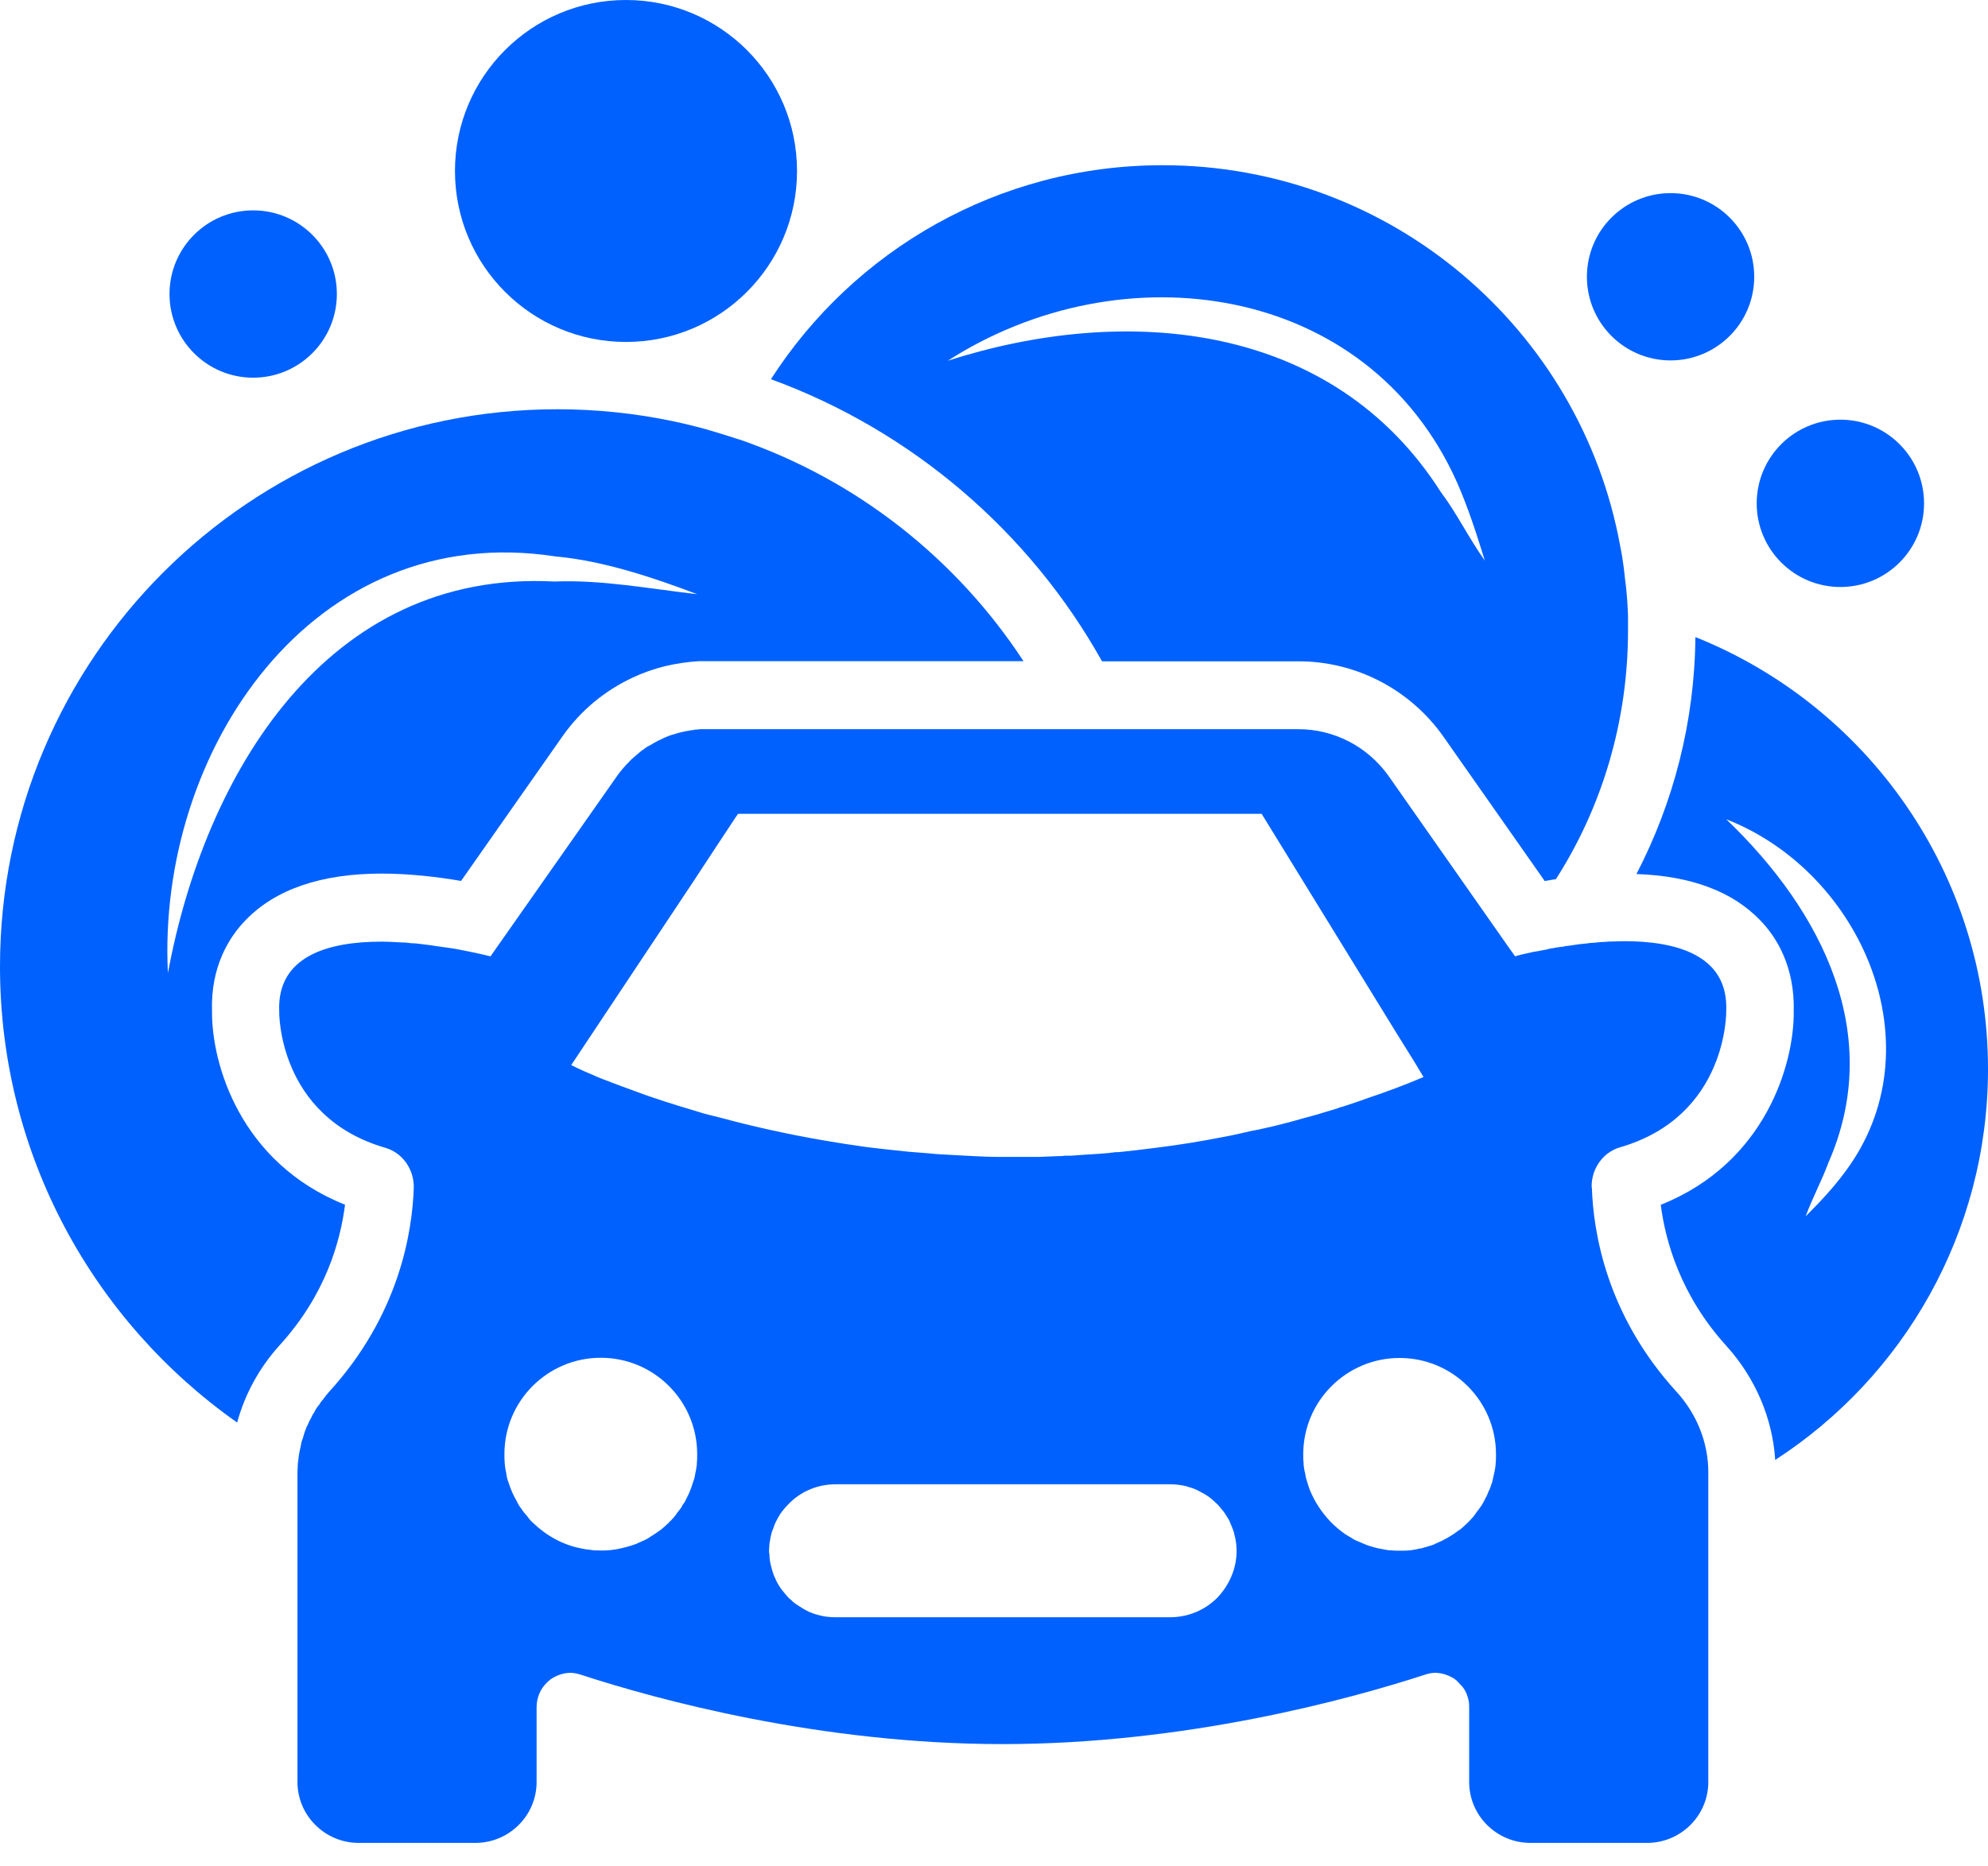
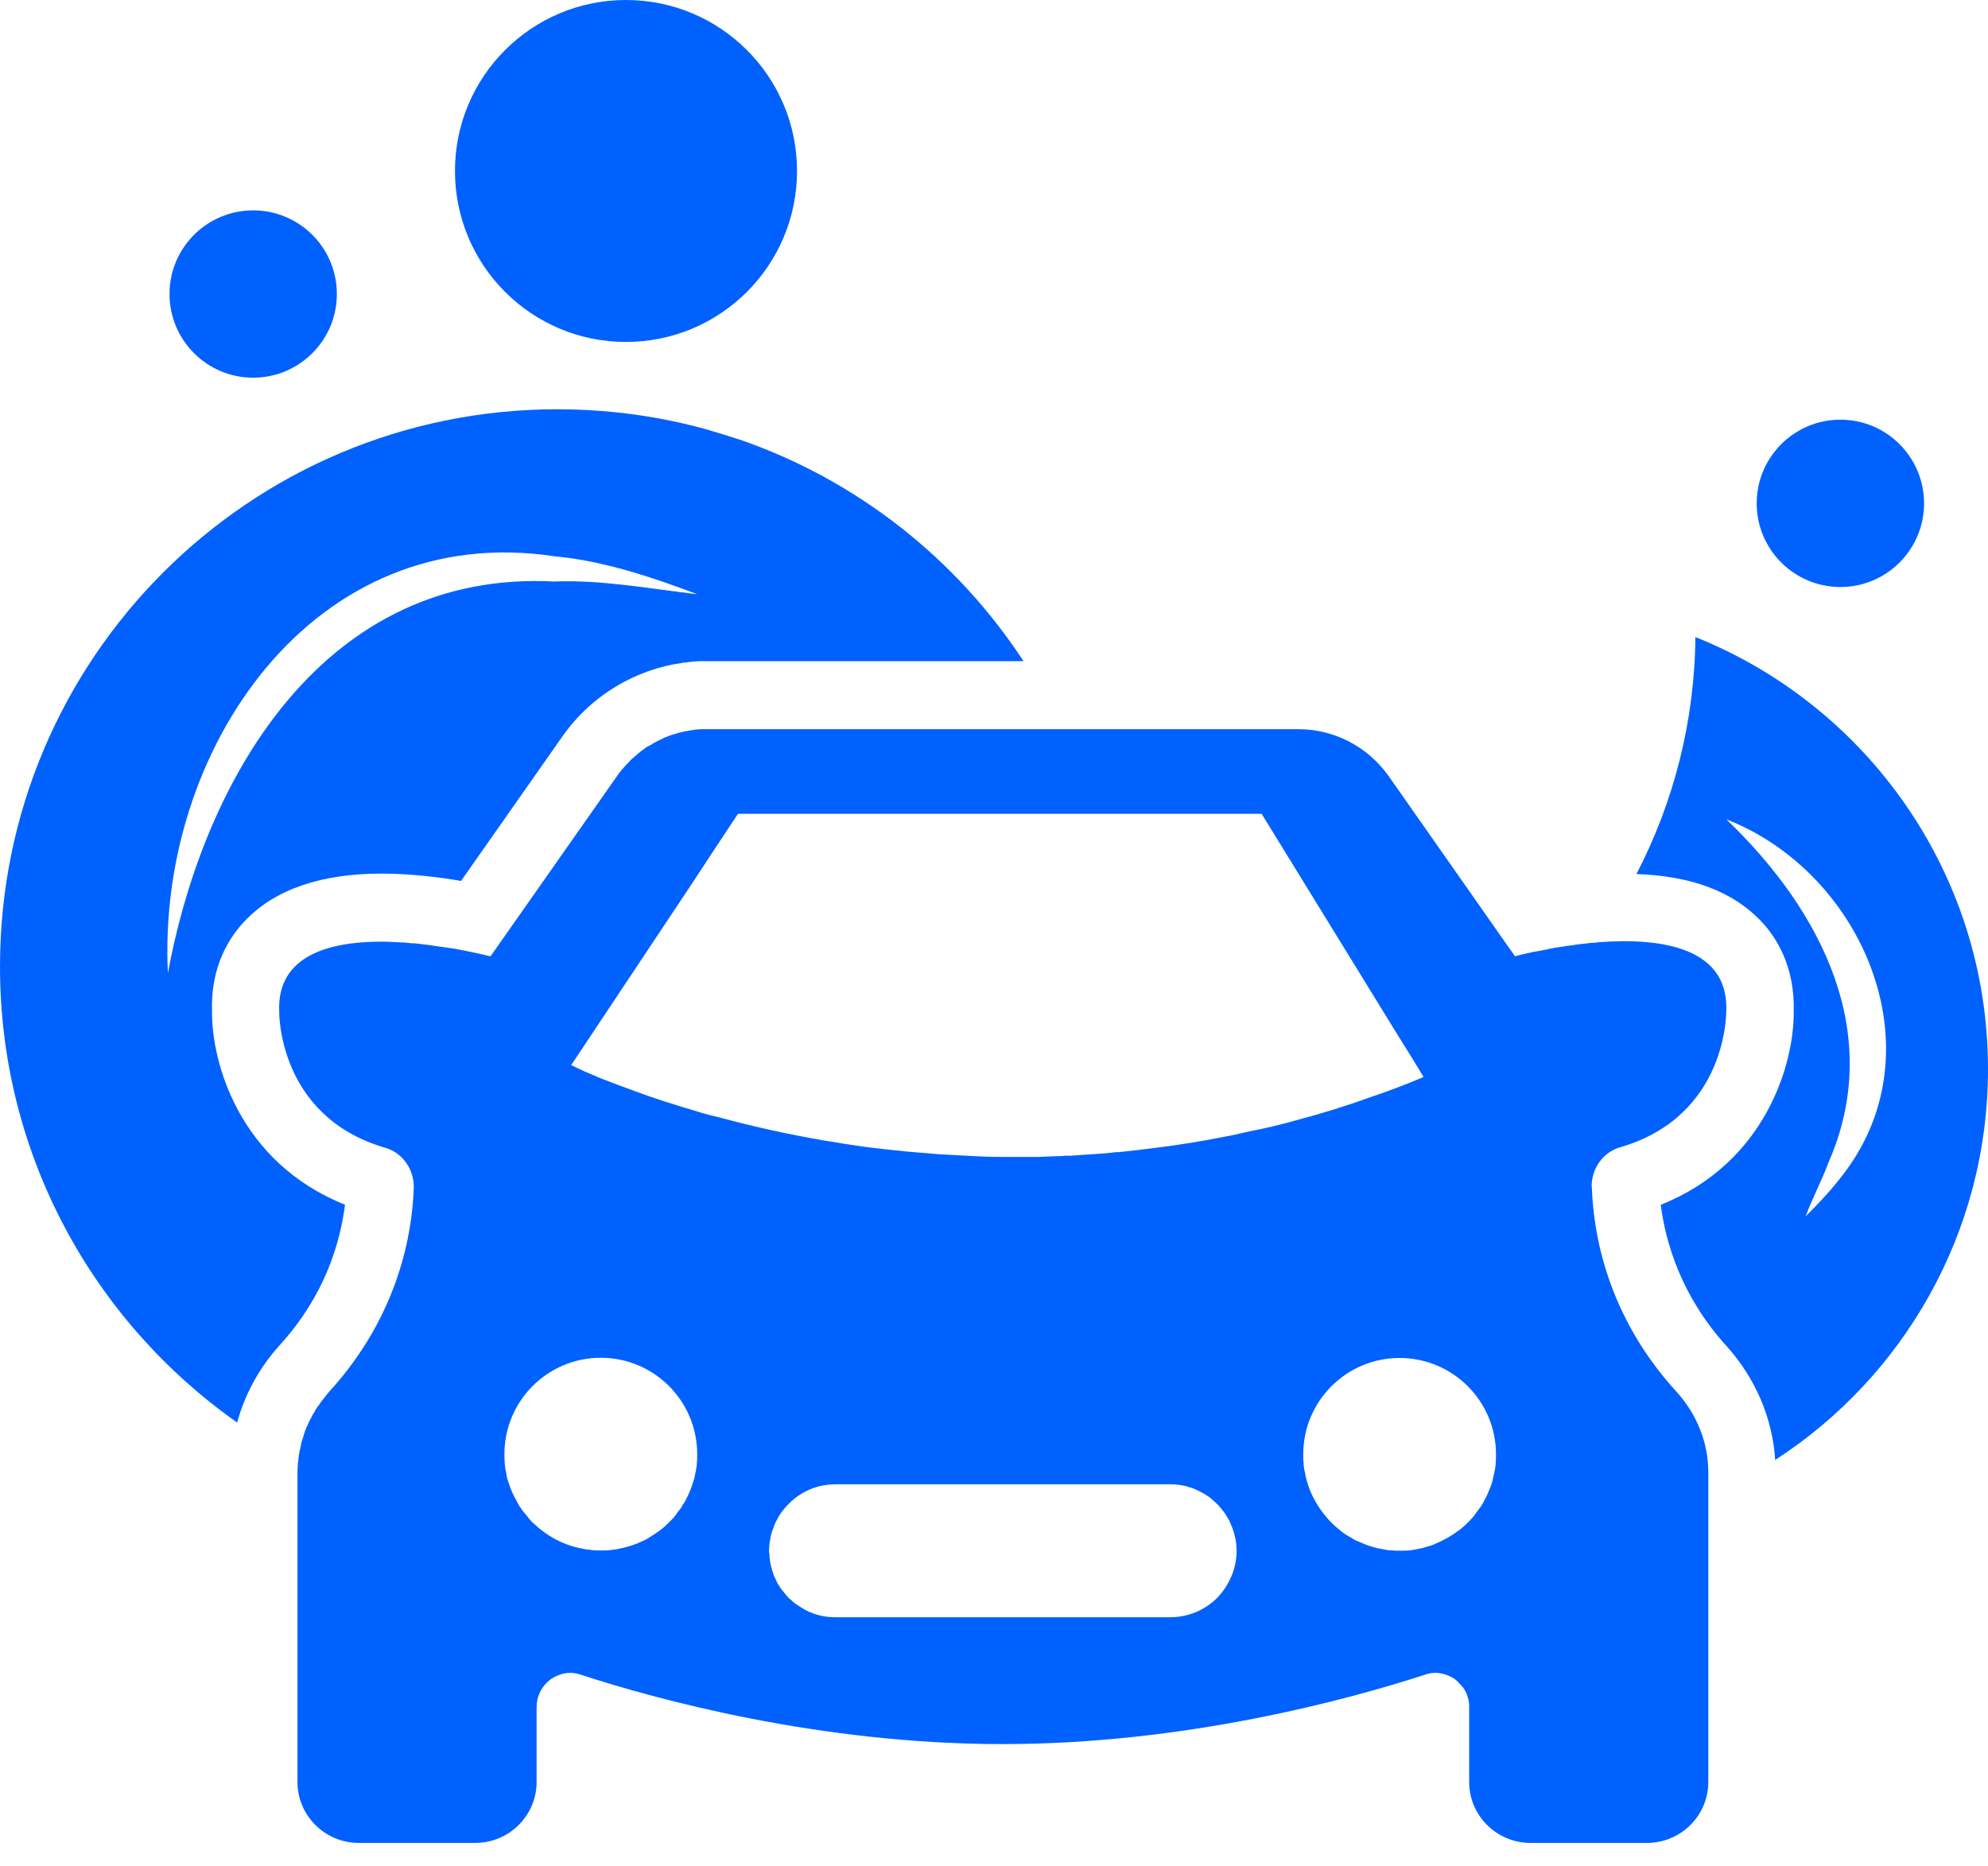
<svg xmlns="http://www.w3.org/2000/svg" width="49" height="46" viewBox="0 0 49 46" fill="none">
  <path d="M41.788 15.703C41.769 17.802 41.247 19.788 40.335 21.547C41.685 21.594 42.701 21.976 43.386 22.688C43.784 23.096 44.242 23.828 44.212 24.941C44.222 26.213 43.528 28.667 40.934 29.701C41.049 30.594 41.419 31.935 42.559 33.188C43.261 33.968 43.689 34.954 43.755 35.991C46.911 33.948 49 30.394 49 26.357C49 21.53 46.016 17.396 41.788 15.705V15.703ZM45.475 28.892C45.189 29.281 44.849 29.643 44.506 29.985C44.677 29.52 44.905 29.102 45.066 28.664C46.444 25.528 44.941 22.487 42.549 20.197C45.903 21.508 47.765 25.841 45.475 28.892Z" fill="#0061FE" />
  <path d="M18.204 10.83C17.937 10.744 17.671 10.659 17.406 10.583C17.13 10.507 16.856 10.441 16.579 10.382C15.667 10.191 14.708 10.089 13.739 10.089C6.148 10.089 0 16.237 0 23.828C0 28.474 2.309 32.579 5.845 35.069C6.035 34.374 6.385 33.729 6.879 33.178C8.029 31.923 8.391 30.595 8.504 29.699C5.911 28.665 5.216 26.213 5.226 24.939C5.186 23.828 5.654 23.094 6.052 22.686C6.784 21.925 7.914 21.536 9.407 21.536C10.109 21.536 10.803 21.621 11.364 21.717L13.864 18.152C14.312 17.516 14.899 17.032 15.584 16.709C15.841 16.587 16.115 16.491 16.391 16.423C16.668 16.357 16.942 16.317 17.218 16.3H25.228C23.574 13.773 21.113 11.826 18.206 10.828L18.204 10.83ZM13.661 14.336C8.063 14.042 5.052 19.057 4.139 23.989C3.863 18.526 7.694 12.797 13.69 13.717C14.86 13.822 16.112 14.24 17.186 14.649C16.036 14.517 14.82 14.287 13.661 14.336Z" fill="#0061FE" />
-   <path d="M40.058 14.316C40.029 14.023 39.992 13.737 39.933 13.453C38.955 8.112 34.279 4.073 28.655 4.073C24.606 4.073 21.044 6.172 19.002 9.348C22.48 10.62 25.377 13.11 27.163 16.303H32.009C33.426 16.303 34.757 16.998 35.574 18.155L38.074 21.719C38.169 21.7 38.255 21.69 38.35 21.673C39.481 19.907 40.127 17.795 40.127 15.545V15.182C40.117 14.889 40.097 14.603 40.06 14.319L40.058 14.316ZM35.515 12.132C32.846 7.941 27.779 7.476 23.361 8.893C27.647 6.138 33.709 6.955 35.914 11.895C36.19 12.521 36.398 13.176 36.599 13.822C36.2 13.262 35.914 12.663 35.515 12.132Z" fill="#0061FE" />
  <path d="M39.231 29.264C39.221 28.816 39.508 28.408 39.926 28.285C42.595 27.515 42.548 24.922 42.548 24.922C42.605 23.554 41.333 23.202 40.031 23.202C39.906 23.202 39.784 23.212 39.659 23.212C39.623 23.212 39.574 23.221 39.537 23.221C39.451 23.221 39.376 23.231 39.3 23.241C39.224 23.241 39.158 23.251 39.092 23.26C39.026 23.27 38.96 23.27 38.901 23.28C38.835 23.29 38.769 23.299 38.71 23.309C38.644 23.319 38.588 23.319 38.519 23.339C38.473 23.339 38.424 23.349 38.377 23.358H38.348C38.319 23.368 38.282 23.378 38.243 23.378C38.223 23.388 38.204 23.388 38.187 23.388C38.167 23.397 38.14 23.407 38.12 23.407C38.054 23.417 37.979 23.436 37.92 23.446C37.873 23.456 37.834 23.456 37.795 23.466C37.68 23.495 37.577 23.512 37.502 23.532C37.472 23.542 37.455 23.542 37.435 23.552H37.416C37.396 23.561 37.386 23.561 37.369 23.571H37.34L37.132 23.277L34.216 19.116C33.702 18.404 32.885 17.976 32.002 17.976H17.245C17.206 17.986 17.169 17.986 17.13 17.986C17.12 17.986 17.11 17.996 17.101 17.996H17.091C17.054 17.996 17.015 18.005 16.976 18.015H16.966C16.851 18.035 16.729 18.062 16.614 18.101C16.538 18.12 16.462 18.147 16.377 18.186C16.33 18.206 16.281 18.233 16.235 18.253C16.159 18.292 16.093 18.328 16.034 18.367C15.968 18.397 15.909 18.434 15.863 18.473C15.863 18.483 15.853 18.483 15.853 18.483C15.843 18.483 15.843 18.492 15.833 18.492C15.797 18.522 15.758 18.549 15.728 18.578L15.652 18.644C15.606 18.683 15.547 18.73 15.501 18.786C15.454 18.832 15.405 18.881 15.369 18.928C15.312 18.994 15.263 19.05 15.217 19.119L12.09 23.576C12.09 23.576 11.748 23.49 11.244 23.395C11.082 23.366 10.911 23.349 10.72 23.319C10.615 23.299 10.503 23.29 10.378 23.273C10.302 23.263 10.226 23.253 10.141 23.253C10.055 23.243 9.979 23.233 9.893 23.233C9.732 23.224 9.561 23.214 9.399 23.214C8.098 23.214 6.823 23.566 6.882 24.934C6.882 24.934 6.835 27.527 9.504 28.298C9.923 28.42 10.207 28.831 10.199 29.276C10.163 30.38 9.837 32.422 8.11 34.313C8.054 34.379 8.005 34.436 7.958 34.504C7.919 34.543 7.892 34.59 7.863 34.636C7.843 34.656 7.816 34.693 7.797 34.722C7.777 34.751 7.758 34.788 7.741 34.827C7.711 34.856 7.694 34.903 7.675 34.942C7.655 34.971 7.645 34.998 7.628 35.028C7.599 35.084 7.582 35.143 7.552 35.189C7.542 35.219 7.533 35.245 7.523 35.265C7.503 35.321 7.486 35.38 7.467 35.446C7.457 35.466 7.457 35.485 7.447 35.502C7.427 35.559 7.418 35.617 7.408 35.674C7.379 35.789 7.361 35.891 7.352 36.006C7.352 36.026 7.342 36.045 7.342 36.063C7.342 36.138 7.332 36.214 7.332 36.29V43.93C7.332 44.757 8.007 45.432 8.844 45.432H11.714C12.55 45.432 13.226 44.757 13.226 43.93V42.086C13.226 41.848 13.321 41.638 13.473 41.486C13.502 41.457 13.539 41.43 13.568 41.401C13.71 41.305 13.881 41.239 14.062 41.239C14.148 41.239 14.233 41.259 14.319 41.286C16.181 41.895 20.2 42.996 24.714 42.996C29.228 42.996 33.257 41.892 35.119 41.286C35.204 41.256 35.29 41.239 35.376 41.239C35.537 41.239 35.699 41.295 35.84 41.381C35.88 41.41 35.926 41.447 35.955 41.486C36.002 41.533 36.051 41.582 36.087 41.638C36.124 41.694 36.154 41.76 36.173 41.829C36.203 41.905 36.212 42 36.212 42.086V43.93C36.212 44.757 36.888 45.432 37.724 45.432H40.594C41.431 45.432 42.106 44.757 42.106 43.93V36.29C42.106 35.559 41.819 34.856 41.325 34.313C39.596 32.422 39.273 30.38 39.236 29.276L39.231 29.264ZM17.177 36.097C17.167 36.173 17.157 36.248 17.137 36.324C17.128 36.4 17.108 36.476 17.081 36.542C17.042 36.674 16.986 36.819 16.92 36.941C16.9 36.98 16.881 37.026 16.854 37.063C16.844 37.073 16.834 37.083 16.824 37.102C16.805 37.149 16.778 37.188 16.739 37.234C16.709 37.274 16.682 37.3 16.663 37.34C16.633 37.369 16.616 37.396 16.597 37.425C16.577 37.435 16.56 37.455 16.55 37.472C16.521 37.501 16.494 37.518 16.474 37.548C16.435 37.577 16.408 37.614 16.369 37.643C16.34 37.672 16.303 37.699 16.264 37.729C16.188 37.785 16.112 37.834 16.037 37.88C15.997 37.91 15.951 37.937 15.912 37.956C15.873 37.976 15.826 37.995 15.789 38.012C15.753 38.029 15.713 38.042 15.684 38.059C15.562 38.105 15.427 38.145 15.285 38.174C15.229 38.184 15.17 38.203 15.104 38.203C15.085 38.213 15.065 38.213 15.038 38.213C14.963 38.223 14.887 38.223 14.811 38.223C14.715 38.223 14.62 38.223 14.525 38.203C14.459 38.203 14.393 38.184 14.334 38.174C13.879 38.088 13.47 37.861 13.145 37.548C13.088 37.501 13.04 37.442 12.993 37.376C12.947 37.32 12.888 37.261 12.851 37.195C12.805 37.139 12.766 37.073 12.736 37.005C12.651 36.863 12.585 36.711 12.536 36.549C12.506 36.483 12.489 36.407 12.479 36.322C12.44 36.17 12.433 36.009 12.433 35.847C12.433 34.536 13.497 33.472 14.808 33.472C16.12 33.472 17.184 34.536 17.184 35.847C17.184 35.933 17.184 36.009 17.174 36.094L17.177 36.097ZM29.996 39.395C29.702 39.688 29.294 39.869 28.836 39.869H20.599C20.484 39.869 20.381 39.859 20.276 39.84C20.21 39.82 20.134 39.81 20.068 39.784C20.029 39.774 20.002 39.754 19.963 39.745C19.858 39.698 19.762 39.639 19.677 39.583C19.63 39.554 19.591 39.527 19.555 39.497C19.515 39.458 19.479 39.422 19.439 39.392C19.4 39.353 19.364 39.307 19.334 39.27C19.305 39.233 19.278 39.204 19.249 39.165C19.192 39.079 19.143 39.003 19.107 38.908C19.087 38.869 19.068 38.832 19.06 38.793C19.06 38.783 19.06 38.773 19.05 38.773C19.041 38.727 19.021 38.678 19.011 38.631C18.982 38.526 18.965 38.423 18.965 38.308C18.955 38.289 18.955 38.252 18.955 38.223C18.955 38.166 18.965 38.108 18.965 38.061L18.994 37.89C19.004 37.851 19.014 37.814 19.024 37.768C19.033 37.748 19.033 37.738 19.043 37.721C19.063 37.675 19.073 37.636 19.09 37.589C19.099 37.56 19.119 37.533 19.129 37.504C19.148 37.474 19.158 37.447 19.175 37.418C19.195 37.389 19.212 37.352 19.232 37.322C19.298 37.227 19.364 37.151 19.439 37.075C19.733 36.772 20.144 36.591 20.599 36.591H28.836C28.951 36.591 29.044 36.601 29.149 36.62C29.206 36.63 29.255 36.64 29.301 36.66C29.348 36.669 29.396 36.689 29.443 36.706C29.509 36.735 29.568 36.762 29.614 36.792C29.614 36.792 29.621 36.795 29.634 36.801C29.69 36.831 29.749 36.867 29.805 36.907C29.852 36.946 29.891 36.973 29.937 37.022C29.993 37.068 30.052 37.127 30.099 37.193C30.165 37.259 30.214 37.344 30.26 37.42C30.28 37.45 30.299 37.477 30.307 37.506C30.343 37.592 30.382 37.677 30.412 37.773C30.422 37.802 30.422 37.829 30.431 37.858C30.451 37.924 30.461 37.99 30.471 38.066C30.471 38.113 30.48 38.171 30.48 38.228C30.48 38.683 30.289 39.091 29.996 39.397V39.395ZM31.297 27.784C31.136 27.823 30.965 27.86 30.803 27.889C30.603 27.936 30.395 27.985 30.194 28.021C29.614 28.136 29.034 28.229 28.474 28.298C28.171 28.337 27.865 28.373 27.571 28.403H27.505C27.373 28.422 27.248 28.432 27.116 28.442C26.965 28.452 26.823 28.462 26.669 28.471C26.573 28.481 26.488 28.481 26.402 28.491H26.25C26.194 28.501 26.145 28.501 26.089 28.501C25.927 28.51 25.776 28.51 25.624 28.52H24.57C24.379 28.52 24.191 28.51 24 28.501C23.809 28.491 23.62 28.481 23.439 28.471C23.249 28.462 23.07 28.452 22.889 28.432C22.718 28.422 22.556 28.403 22.395 28.393C22.025 28.354 21.663 28.317 21.311 28.271C20.978 28.224 20.655 28.175 20.332 28.119C19.383 27.957 18.507 27.757 17.739 27.549C17.607 27.52 17.482 27.483 17.36 27.454C16.922 27.322 16.504 27.197 16.144 27.074C16.049 27.045 15.953 27.008 15.868 26.979C15.469 26.837 15.117 26.703 14.85 26.6C14.784 26.57 14.725 26.553 14.669 26.524C14.28 26.363 14.079 26.257 14.079 26.257L17.081 21.744L17.605 20.946L18.145 20.129L18.192 20.063H31.097L34.422 25.47L34.859 26.172L35.087 26.551C34.639 26.742 34.184 26.913 33.729 27.065C33.521 27.14 33.301 27.216 33.093 27.282C33.054 27.292 33.007 27.302 32.971 27.322C32.79 27.378 32.618 27.427 32.437 27.483C32.22 27.539 32 27.605 31.782 27.664C31.62 27.703 31.459 27.75 31.297 27.786V27.784ZM36.865 36.099C36.856 36.175 36.846 36.251 36.826 36.327C36.807 36.403 36.797 36.469 36.78 36.535C36.751 36.62 36.724 36.706 36.684 36.782C36.665 36.838 36.638 36.897 36.609 36.943C36.579 37.009 36.542 37.075 36.503 37.134L36.494 37.144C36.464 37.19 36.428 37.239 36.388 37.286C36.369 37.325 36.342 37.352 36.313 37.391C36.266 37.447 36.217 37.496 36.161 37.553C36.105 37.609 36.046 37.658 35.98 37.714C35.97 37.714 35.97 37.724 35.96 37.724C35.789 37.856 35.588 37.971 35.38 38.056C35.334 38.086 35.275 38.096 35.229 38.113C35.209 38.123 35.19 38.123 35.163 38.132C35.106 38.152 35.04 38.171 34.972 38.179C34.906 38.198 34.83 38.208 34.764 38.218C34.678 38.228 34.583 38.228 34.497 38.228C34.422 38.228 34.355 38.228 34.289 38.218H34.223C34.157 38.208 34.091 38.189 34.015 38.179C33.949 38.169 33.891 38.149 33.825 38.132C33.71 38.103 33.607 38.056 33.502 38.01C33.445 37.99 33.396 37.964 33.34 37.934C33.34 37.934 33.337 37.931 33.33 37.924C33.264 37.885 33.198 37.849 33.139 37.809C33.074 37.763 33.015 37.714 32.959 37.667C32.902 37.621 32.843 37.562 32.797 37.516C32.579 37.288 32.408 37.031 32.283 36.728C32.264 36.672 32.237 36.596 32.217 36.527C32.198 36.471 32.178 36.395 32.171 36.327C32.151 36.261 32.141 36.195 32.132 36.119V36.08C32.122 36.004 32.122 35.928 32.122 35.852C32.122 34.541 33.186 33.477 34.497 33.477C35.809 33.477 36.873 34.541 36.873 35.852C36.873 35.938 36.873 36.014 36.863 36.099H36.865Z" fill="#0061FE" />
  <path d="M6.24 9.311C7.379 9.311 8.303 8.387 8.303 7.248C8.303 6.109 7.379 5.186 6.24 5.186C5.101 5.186 4.178 6.109 4.178 7.248C4.178 8.387 5.101 9.311 6.24 9.311Z" fill="#0061FE" />
-   <path d="M41.176 8.885C42.315 8.885 43.238 7.962 43.238 6.823C43.238 5.684 42.315 4.761 41.176 4.761C40.037 4.761 39.114 5.684 39.114 6.823C39.114 7.962 40.037 8.885 41.176 8.885Z" fill="#0061FE" />
  <path d="M45.362 14.471C46.501 14.471 47.424 13.548 47.424 12.409C47.424 11.27 46.501 10.346 45.362 10.346C44.223 10.346 43.299 11.27 43.299 12.409C43.299 13.548 44.223 14.471 45.362 14.471Z" fill="#0061FE" />
  <path d="M15.429 8.43C17.757 8.43 19.645 6.543 19.645 4.215C19.645 1.887 17.757 0 15.429 0C13.101 0 11.214 1.887 11.214 4.215C11.214 6.543 13.101 8.43 15.429 8.43Z" fill="#0061FE" />
</svg>